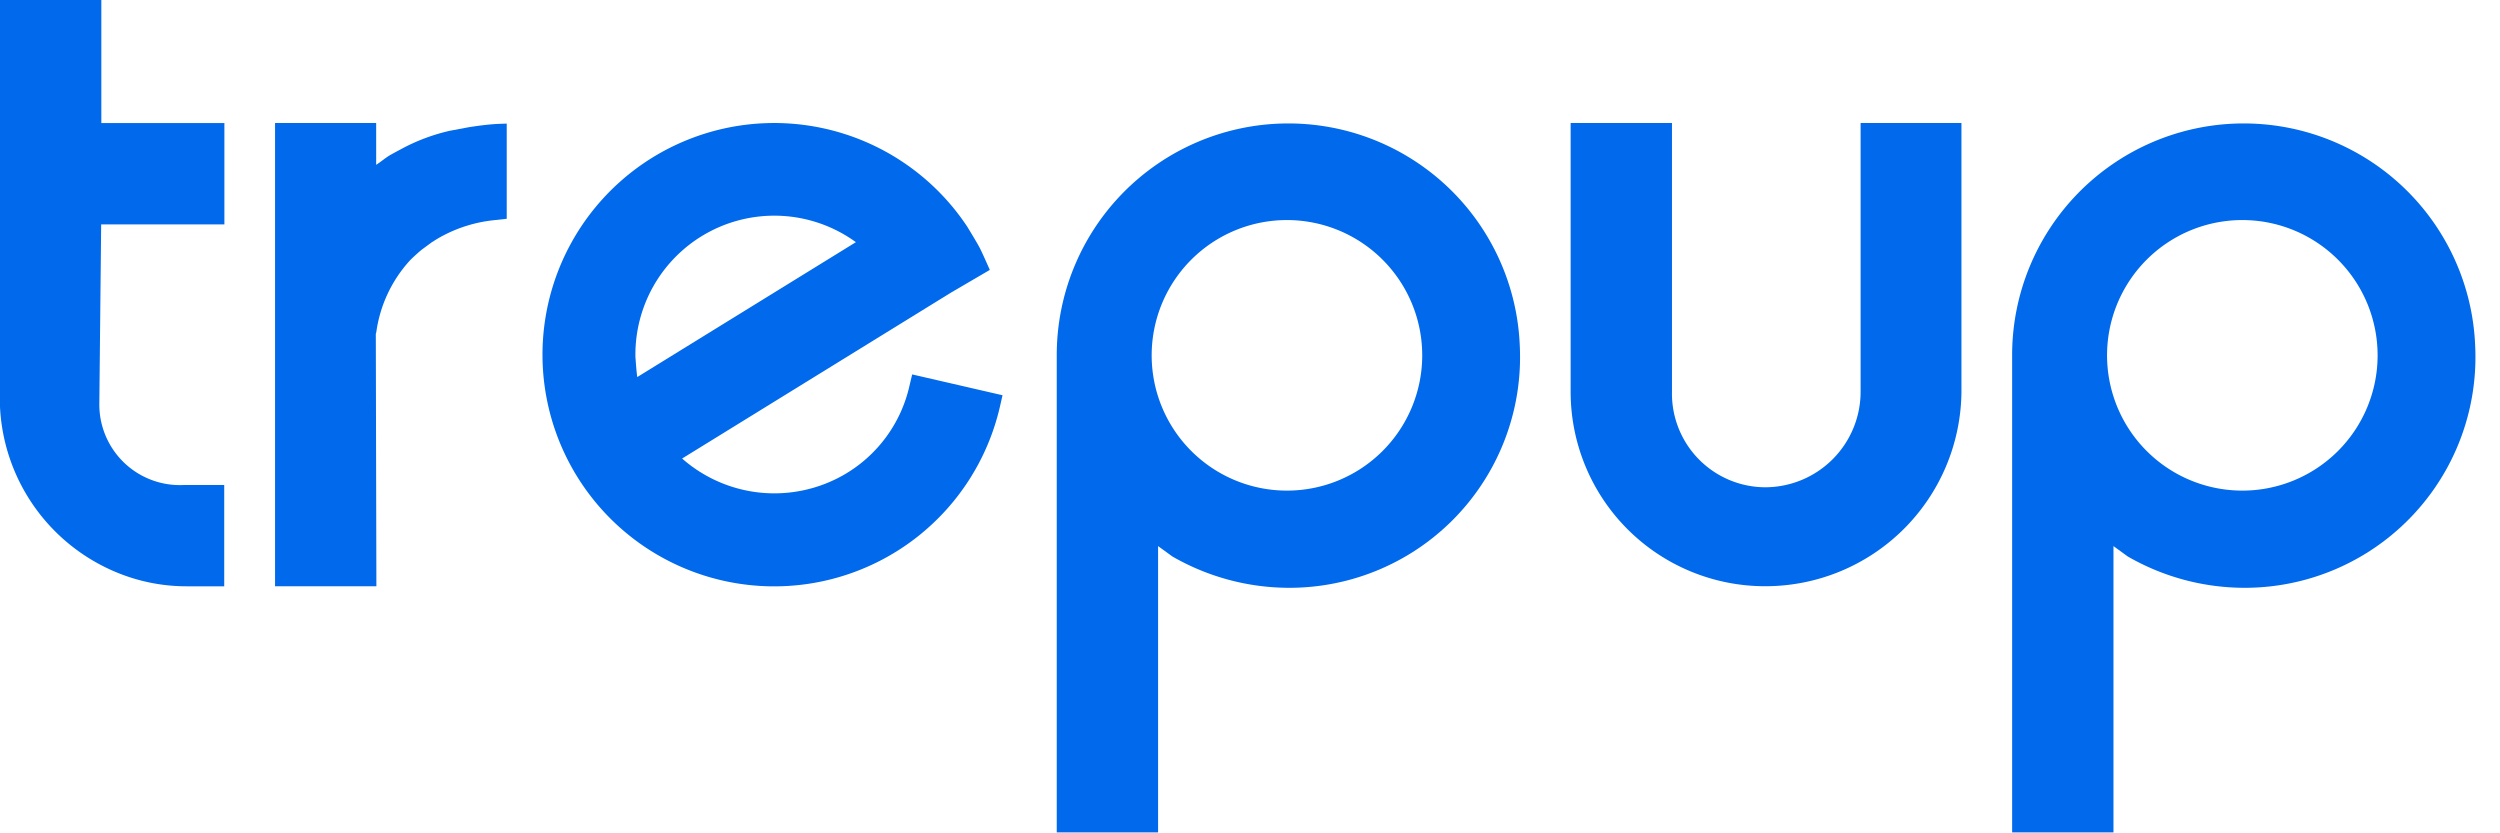
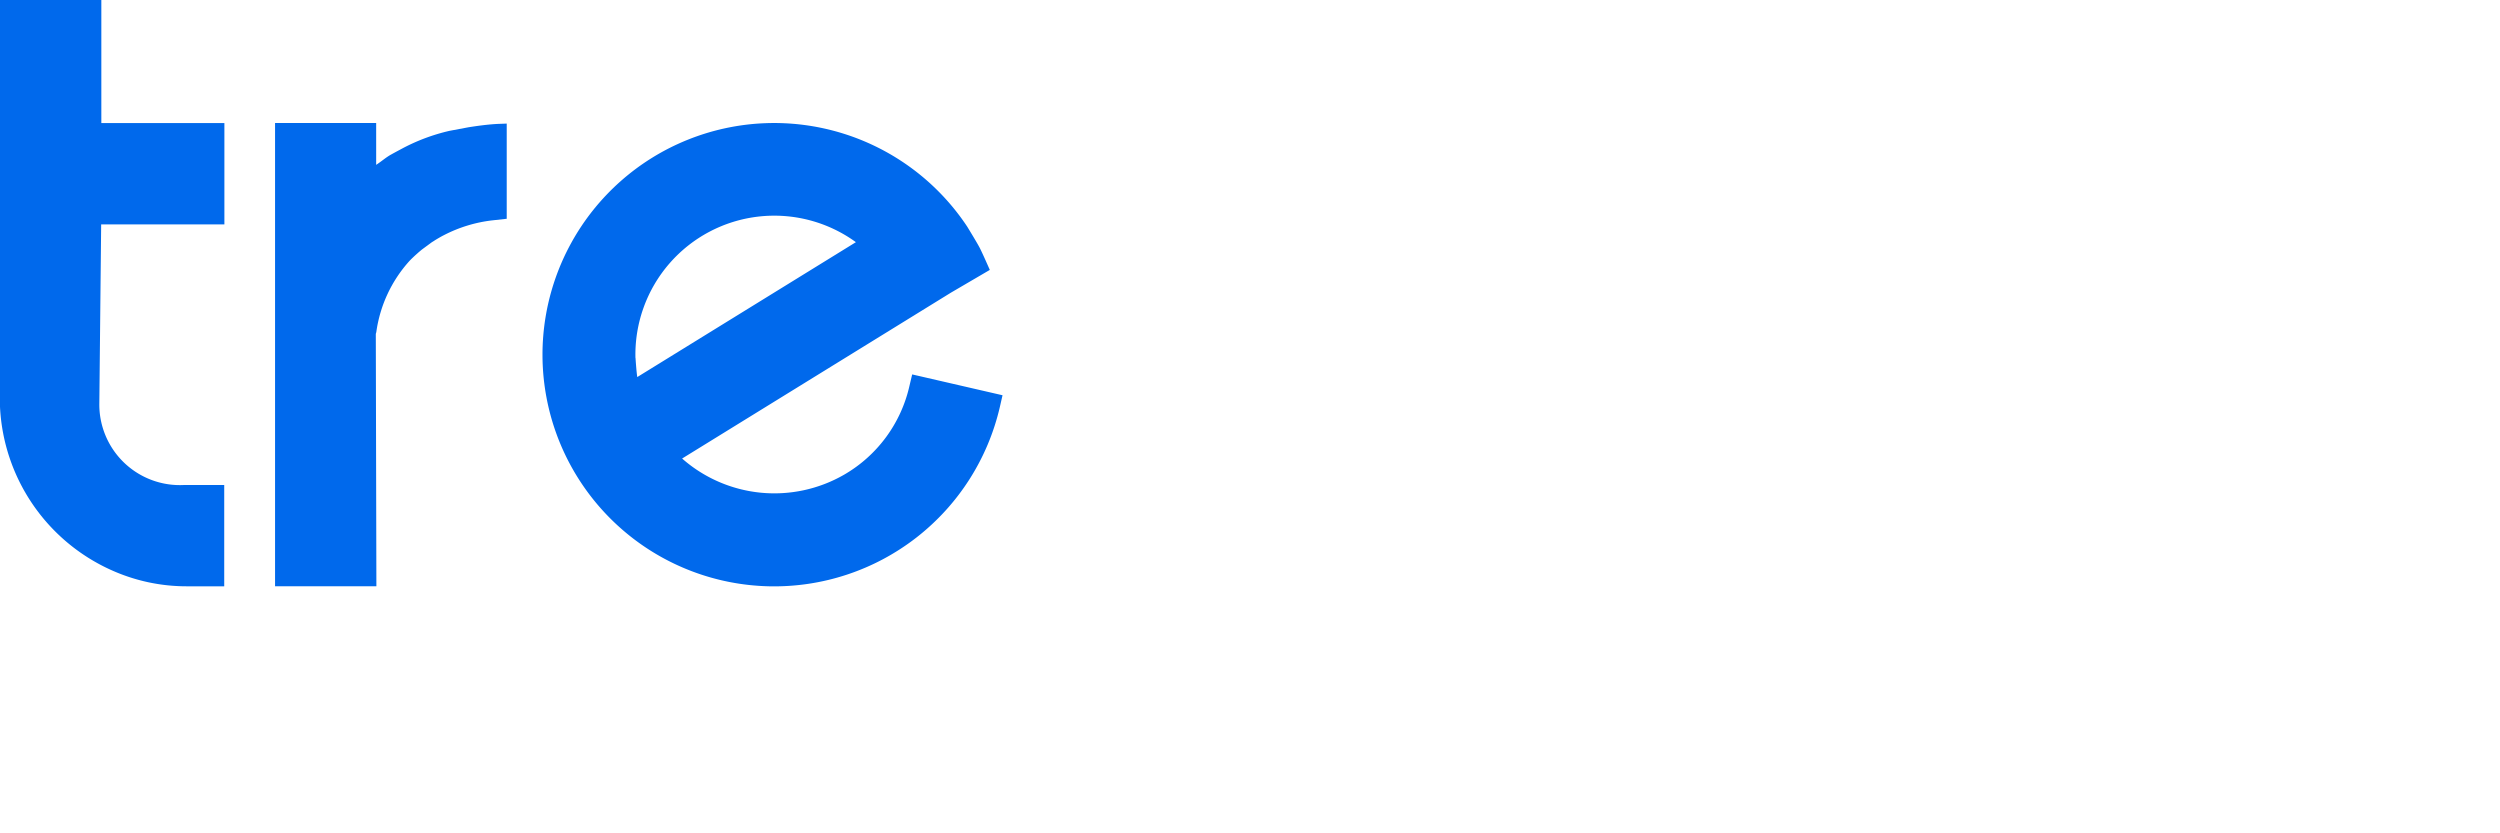
<svg xmlns="http://www.w3.org/2000/svg" viewBox="0 0 90 30" height="30" width="90" data-name="Group 42295" id="Group_42295">
-   <rect fill="rgba(255,0,0,0)" height="30" width="90" data-name="Rectangle 14754" id="Rectangle_14754" />
  <g data-name="Trepup Logo" id="Trepup_Logo">
    <path fill="#0069EC" transform="translate(-129 -3345)" d="M137.078,3353.078v-3.648h-4.43l0-4.429H129v14.485l0,.159a6.8,6.8,0,0,0,4,5.875,6.58,6.58,0,0,0,2.728.587h1.344v-3.648h-1.426a2.9,2.9,0,0,1-3.07-2.936l.066-6.444Z" data-name="Path 2" id="Path_2" />
-     <path fill="#0069EC" transform="translate(-334.563 -3357.57)" d="M423.67,3370.036a8.338,8.338,0,0,0-16.67.33v17.17h3.648v-10.307l.513.373a8.434,8.434,0,0,0,4.21,1.129A8.305,8.305,0,0,0,423.67,3370.036Zm-3.513.326a4.87,4.87,0,1,1-4.87-4.87A4.871,4.871,0,0,1,420.157,3370.362Z" data-name="Path 3" id="Path_3" />
-     <path fill="#0069EC" transform="translate(-236.957 -3357.57)" d="M291.67,3370.036a8.338,8.338,0,0,0-16.67.33v17.17h3.648v-10.307l.513.373a8.435,8.435,0,0,0,4.21,1.129A8.305,8.305,0,0,0,291.67,3370.036Zm-3.513.326a4.87,4.87,0,1,1-4.87-4.87A4.871,4.871,0,0,1,288.157,3370.362Z" data-name="Path 3" id="Path_3-2" />
    <path fill="#0069EC" transform="translate(-184.458 -3357.571)" d="M217.2,3371.456a4.952,4.952,0,0,1-2.347,3.2,5.027,5.027,0,0,1-5.839-.578l9.677-5.971,1.4-.819s-.266-.61-.369-.806-.448-.758-.448-.758a8.34,8.34,0,1,0,1.182,6.484l.093-.408-3.253-.75Zm-9.866-1a5,5,0,0,1,7.936-4.167l-7.87,4.856C207.366,3370.927,207.337,3370.46,207.337,3370.46Z" data-name="Path 5" id="Path_5" />
    <path fill="#0069EC" transform="translate(-157.098 -3357.571)" d="M174.928,3362.037c-.326.022-.651.066-.971.117l-.676.127a6.926,6.926,0,0,0-1.693.631c-.057.031-.116.062-.175.094,0,0-.1.053-.229.125-.184.1-.329.232-.544.375V3362H167v16.676h3.648l-.021-9.07c0-.029.014-.057.019-.085a4.8,4.8,0,0,1,1.2-2.564c.08-.083.168-.166.275-.261.044-.04.088-.077.162-.139l.324-.239c.029-.021.059-.041.1-.065.06-.041.121-.077.19-.117s.121-.069.2-.109a5.066,5.066,0,0,1,1.743-.525l.5-.055v-3.427C175.245,3362.025,175.021,3362.03,174.928,3362.037Z" data-name="Path 6" id="Path_6" />
-     <path fill="#0069EC" transform="translate(-289.457 -3357.571)" d="M356.439,3362v9.675a3.441,3.441,0,0,1-3.437,3.438,3.371,3.371,0,0,1-3.354-3.437V3362H346v9.675a7,7,0,0,0,7,7h0a7.06,7.06,0,0,0,7.069-7V3362Z" data-name="Path 51294" id="Path_51294" />
  </g>
</svg>